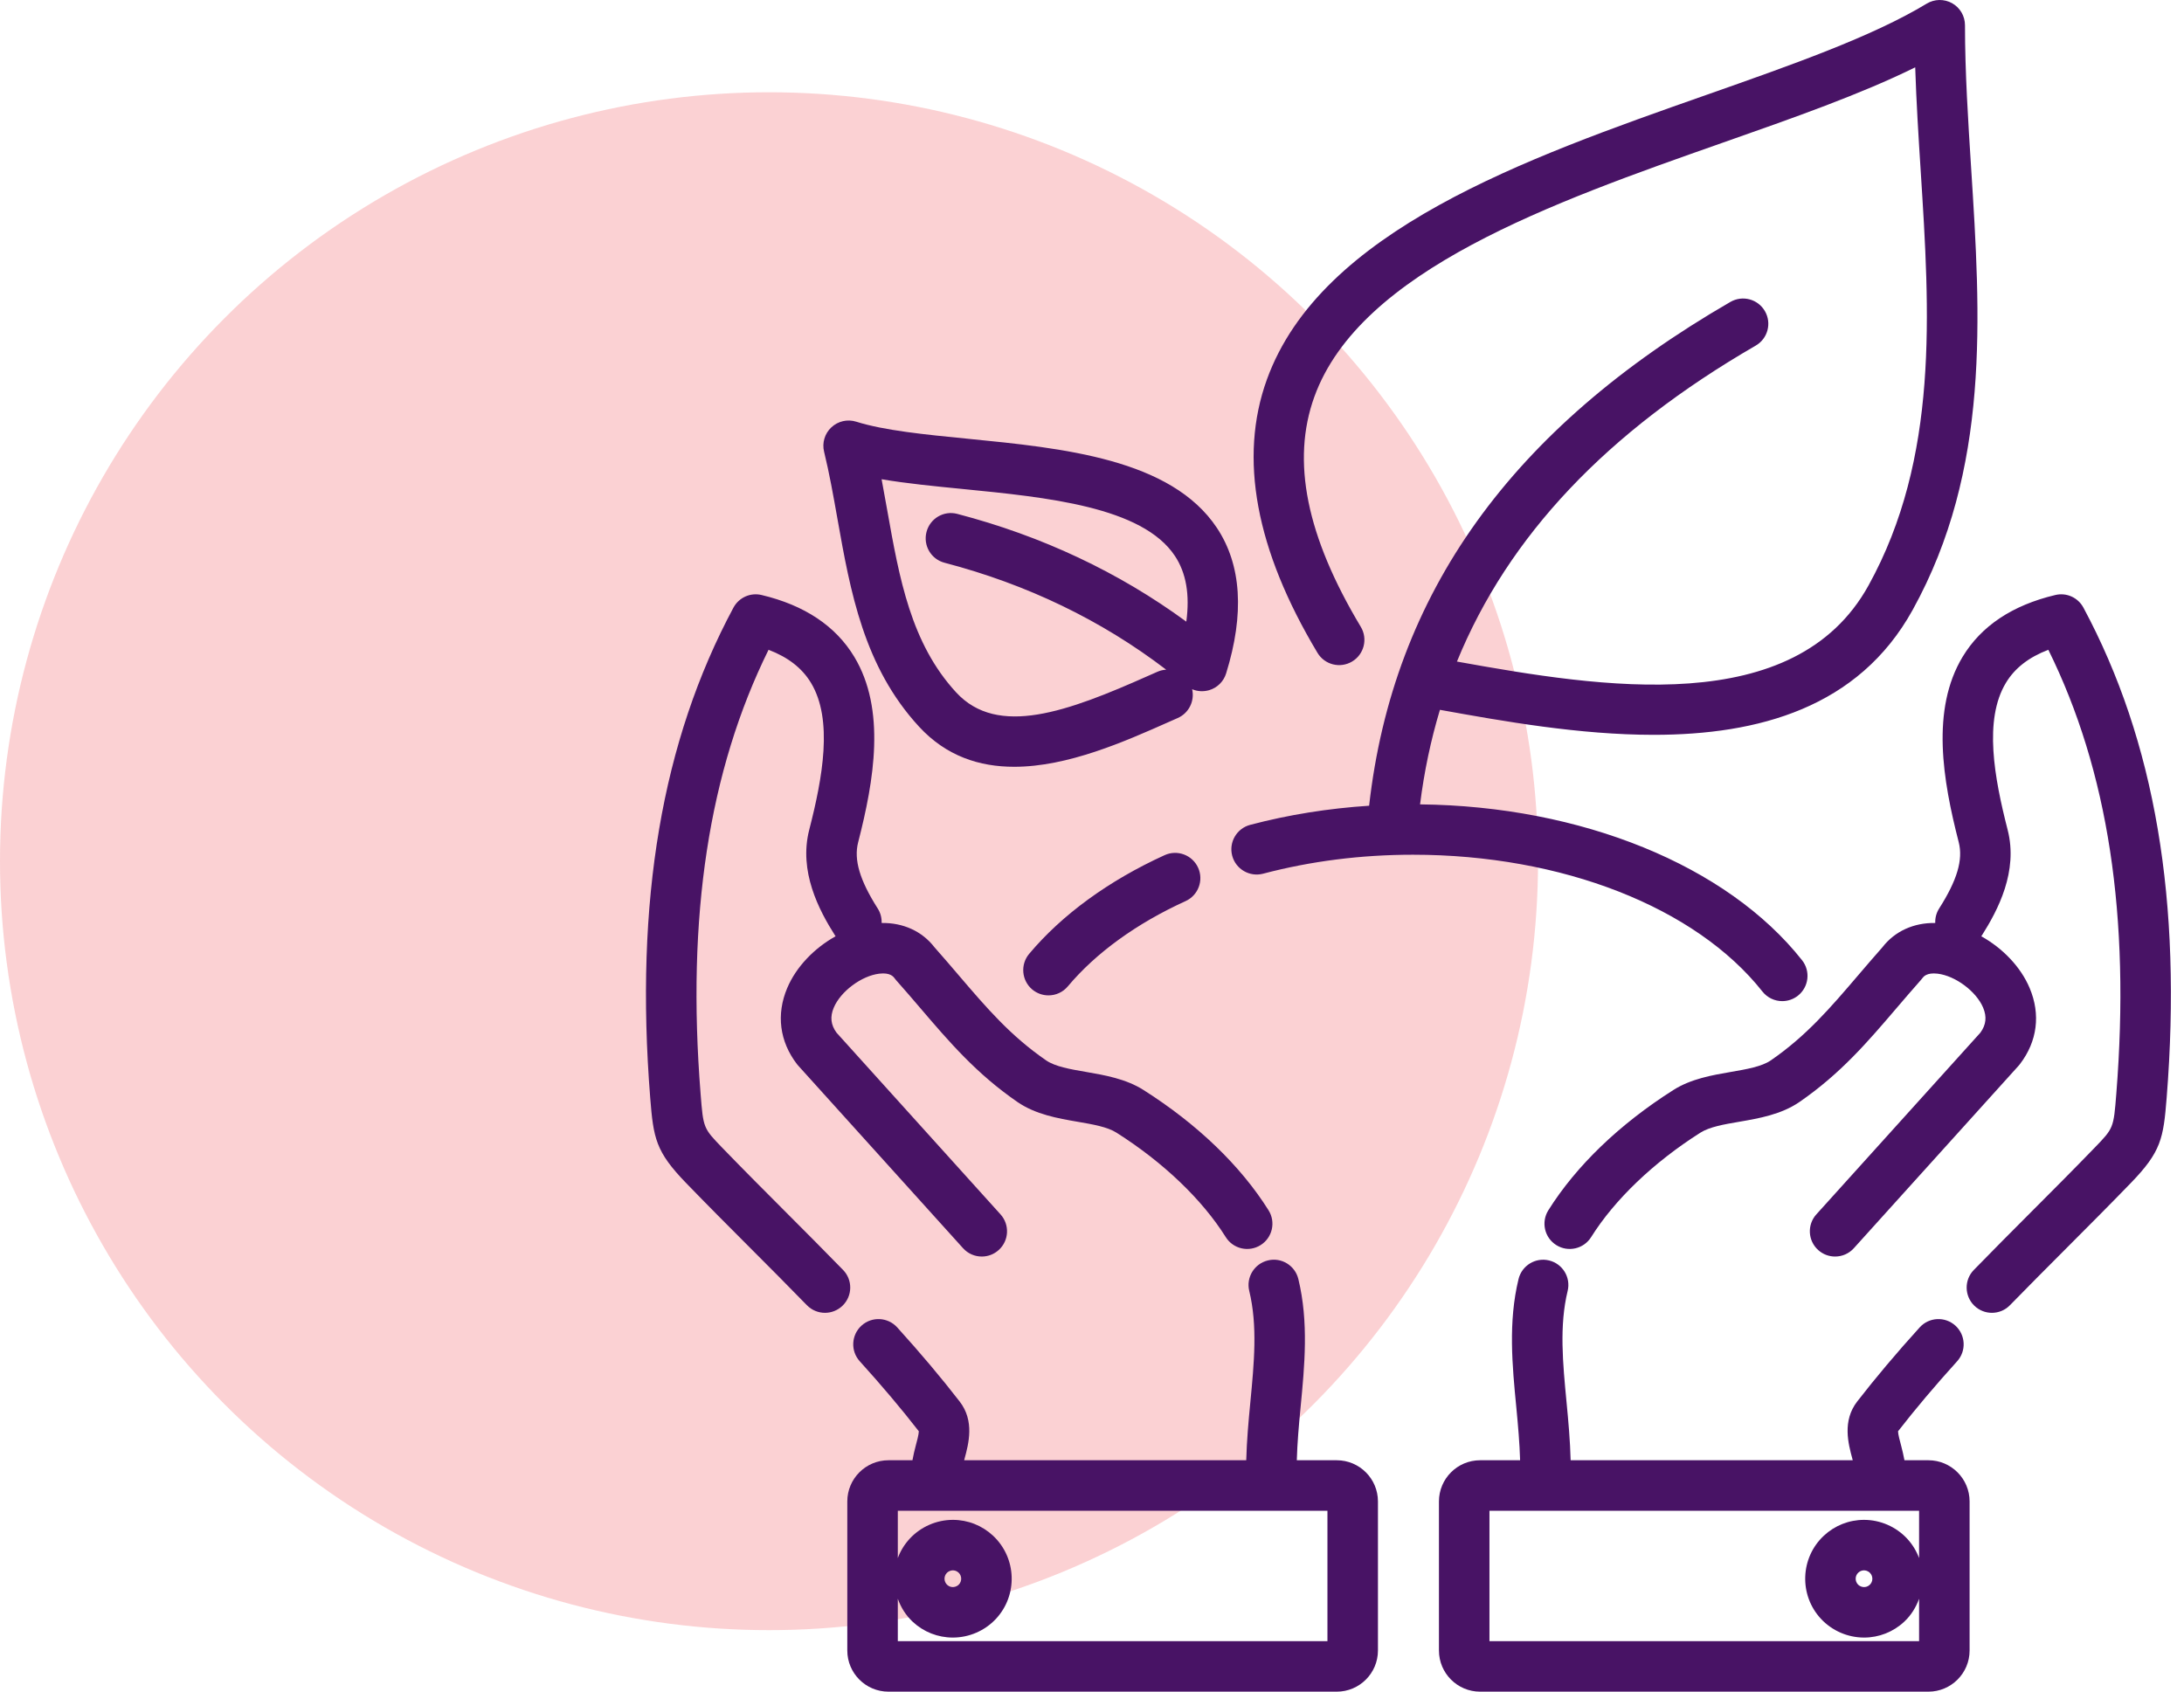
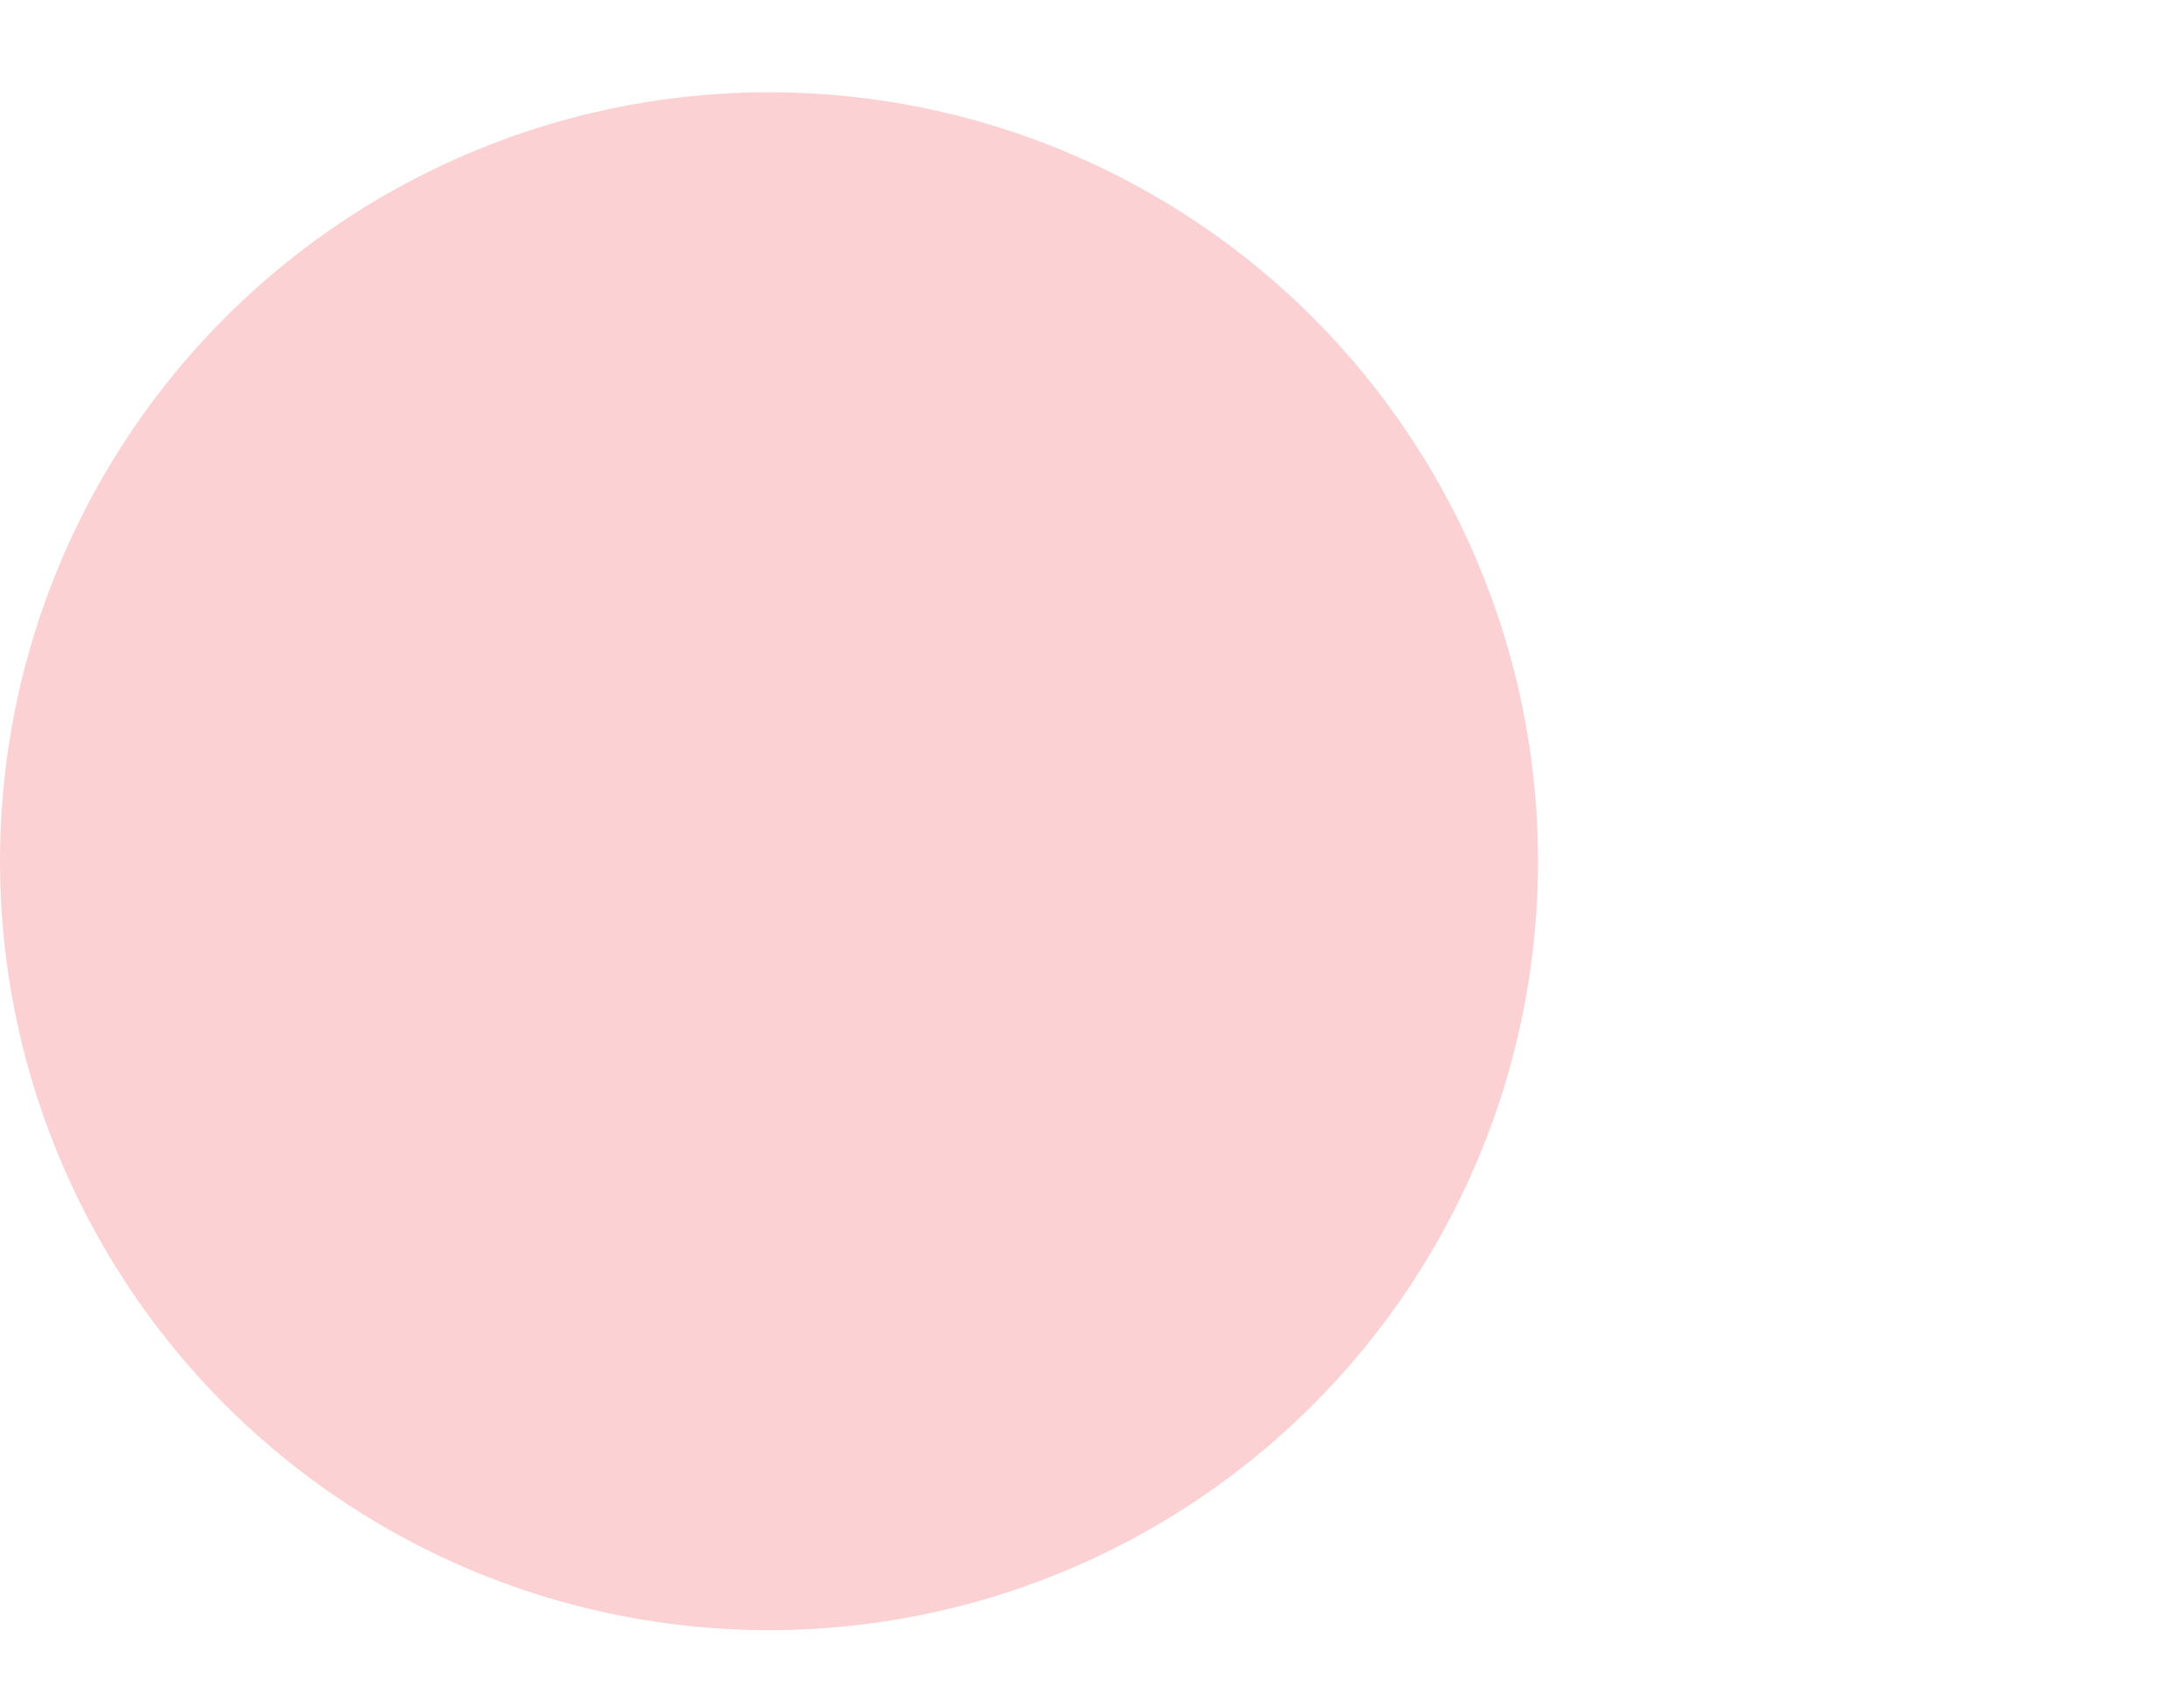
<svg xmlns="http://www.w3.org/2000/svg" width="71px" height="55px" viewBox="0 0 71 55" version="1.1">
  <title>icon 02</title>
  <g id="Page-1" stroke="none" stroke-width="1" fill="none" fill-rule="evenodd">
    <g id="01-Inicio" transform="translate(-558, -680)">
      <g id="Modulo-I" transform="translate(-273, 586)">
        <g id="icon-02" transform="translate(831, 94)">
          <circle id="Oval" fill="#ED1C24" opacity="0.2" cx="25" cy="28" r="25" />
-           <path d="M60.783,51.527 C60.718,51.587 60.647,51.599 60.599,51.599 C60.554,51.599 60.47,51.588 60.399,51.513 C60.297,51.403 60.304,51.231 60.412,51.13 C60.477,51.069 60.548,51.056 60.597,51.056 C60.641,51.056 60.726,51.068 60.796,51.143 C60.898,51.252 60.892,51.425 60.783,51.527 L60.783,51.527 Z M31.303,15.899 C34.036,16.169 37.133,16.474 38.195,18.074 C38.561,18.626 38.684,19.331 38.566,20.211 C36.371,18.603 33.873,17.427 31.122,16.708 C30.68,16.591 30.234,16.856 30.12,17.295 C30.005,17.734 30.268,18.182 30.706,18.296 C33.389,18.998 35.809,20.165 37.912,21.773 C37.815,21.778 37.718,21.8 37.624,21.842 L37.329,21.972 C34.713,23.136 32.438,23.979 31.085,22.513 C29.612,20.914 29.238,18.81 28.842,16.582 C28.783,16.252 28.723,15.917 28.66,15.581 C29.467,15.719 30.369,15.807 31.303,15.899 L31.303,15.899 Z M27.225,16.87 C27.645,19.232 28.079,21.674 29.878,23.626 C30.764,24.587 31.844,24.93 32.971,24.93 C34.719,24.93 36.578,24.103 37.996,23.473 L38.288,23.344 C38.654,23.182 38.843,22.784 38.755,22.408 C38.928,22.481 39.124,22.493 39.309,22.439 C39.573,22.361 39.779,22.157 39.86,21.895 C40.461,19.958 40.36,18.368 39.563,17.166 C38.07,14.917 34.561,14.571 31.464,14.265 C30.066,14.128 28.746,13.997 27.835,13.71 C27.553,13.621 27.243,13.691 27.027,13.894 C26.81,14.096 26.72,14.4 26.791,14.688 C26.962,15.39 27.09,16.109 27.225,16.87 L27.225,16.87 Z M37.861,27.803 C36.048,28.629 34.525,29.738 33.456,31.013 C33.165,31.361 33.211,31.879 33.558,32.171 C33.712,32.299 33.899,32.362 34.085,32.362 C34.32,32.362 34.553,32.262 34.715,32.068 C35.627,30.98 36.95,30.022 38.542,29.297 C38.954,29.11 39.137,28.623 38.949,28.21 C38.761,27.797 38.274,27.615 37.861,27.803 L37.861,27.803 Z M57.295,32.237 C57.457,32.442 57.697,32.549 57.94,32.549 C58.118,32.549 58.298,32.491 58.449,32.372 C58.804,32.091 58.865,31.574 58.583,31.218 C56.147,28.135 51.403,26.207 46.165,26.152 C46.298,25.089 46.514,24.064 46.811,23.078 C48.864,23.448 51.344,23.891 53.759,23.891 C57.154,23.891 60.419,23.015 62.179,19.83 C64.706,15.26 64.388,10.28 64.08,5.464 C63.982,3.929 63.88,2.341 63.88,0.821 C63.88,0.524 63.721,0.251 63.463,0.105 C63.205,-0.039 62.888,-0.035 62.634,0.119 C60.871,1.188 58.246,2.111 55.466,3.088 C49.591,5.153 42.932,7.494 41.183,12.346 C40.266,14.887 40.821,17.875 42.831,21.226 C43.064,21.614 43.567,21.741 43.957,21.507 C44.346,21.274 44.472,20.769 44.239,20.381 C42.47,17.433 41.976,14.987 42.727,12.904 C44.213,8.785 50.48,6.581 56.011,4.637 C58.306,3.831 60.499,3.06 62.262,2.189 C62.298,3.32 62.37,4.458 62.441,5.569 C62.734,10.149 63.037,14.886 60.743,19.036 C58.34,23.379 52.077,22.356 47.364,21.509 C49.033,17.424 52.242,14.033 57.076,11.237 C57.469,11.011 57.603,10.508 57.376,10.116 C57.149,9.723 56.648,9.589 56.254,9.816 C49.13,13.936 45.287,19.303 44.509,26.196 C43.181,26.283 41.886,26.489 40.642,26.818 C40.204,26.934 39.942,27.384 40.058,27.822 C40.174,28.26 40.625,28.52 41.062,28.406 C42.611,27.997 44.25,27.789 45.936,27.789 C50.775,27.789 55.127,29.494 57.295,32.237 L57.295,32.237 Z M67.73,19.755 C67.554,19.427 67.18,19.258 66.817,19.345 C65.421,19.676 64.408,20.352 63.804,21.353 C62.767,23.072 63.157,25.367 63.677,27.384 C63.822,27.952 63.627,28.616 63.04,29.537 C62.947,29.683 62.907,29.847 62.913,30.008 C62.214,29.997 61.598,30.276 61.195,30.798 C60.919,31.11 60.659,31.414 60.405,31.711 C59.504,32.766 58.725,33.678 57.568,34.475 C57.272,34.678 56.784,34.762 56.268,34.851 C55.661,34.956 54.973,35.074 54.398,35.44 C52.648,36.55 51.244,37.901 50.335,39.349 C50.094,39.734 50.21,40.24 50.594,40.481 C50.978,40.722 51.485,40.606 51.726,40.222 C52.494,38.998 53.755,37.792 55.278,36.826 C55.575,36.637 56.047,36.555 56.547,36.47 C57.184,36.36 57.906,36.235 58.499,35.828 C59.834,34.908 60.718,33.873 61.654,32.777 C61.908,32.481 62.167,32.177 62.444,31.865 C62.461,31.847 62.477,31.827 62.491,31.807 C62.53,31.754 62.635,31.615 62.988,31.656 C63.568,31.725 64.246,32.231 64.47,32.761 C64.595,33.059 64.567,33.319 64.38,33.575 L59.048,39.482 C58.744,39.818 58.771,40.338 59.107,40.641 C59.264,40.783 59.461,40.853 59.657,40.853 C59.882,40.853 60.105,40.762 60.267,40.582 L65.624,34.648 C65.639,34.632 65.653,34.615 65.666,34.597 C66.232,33.859 66.344,32.98 65.982,32.123 C65.691,31.433 65.102,30.825 64.409,30.44 C64.414,30.432 64.421,30.426 64.426,30.418 C64.953,29.588 65.615,28.329 65.266,26.976 C64.833,25.288 64.486,23.401 65.21,22.202 C65.498,21.723 65.953,21.369 66.59,21.126 C68.535,25.064 69.258,29.796 68.799,35.564 C68.711,36.678 68.711,36.678 68.094,37.316 C67.409,38.025 66.711,38.724 66.013,39.423 C65.395,40.043 64.777,40.662 64.167,41.289 C63.851,41.614 63.858,42.133 64.182,42.45 C64.342,42.605 64.549,42.683 64.755,42.683 C64.969,42.683 65.183,42.6 65.343,42.434 C65.949,41.813 66.562,41.198 67.175,40.584 C67.879,39.878 68.584,39.173 69.276,38.457 C70.258,37.441 70.331,37.014 70.436,35.694 C70.944,29.309 70.059,24.095 67.73,19.755 L67.73,19.755 Z M30.778,51.143 C30.849,51.068 30.933,51.056 30.978,51.056 C31.026,51.056 31.097,51.069 31.162,51.129 C31.271,51.231 31.277,51.404 31.175,51.513 C31.105,51.588 31.02,51.599 30.976,51.599 C30.927,51.599 30.856,51.587 30.792,51.527 C30.683,51.425 30.676,51.252 30.778,51.143 L30.778,51.143 Z M29.187,53.358 L29.187,51.979 C29.286,52.255 29.442,52.514 29.672,52.728 C30.027,53.059 30.49,53.241 30.976,53.241 L30.976,53.241 C31.505,53.241 32.015,53.02 32.376,52.634 C33.095,51.863 33.054,50.65 32.282,49.928 C31.927,49.597 31.464,49.414 30.978,49.414 C30.449,49.414 29.939,49.636 29.578,50.022 C29.402,50.212 29.272,50.427 29.187,50.656 L29.187,49.118 L43.154,49.118 L43.154,53.358 L29.187,53.358 Z M43.457,47.476 L42.158,47.476 C42.174,46.916 42.223,46.351 42.281,45.755 C42.412,44.393 42.548,42.985 42.208,41.584 C42.101,41.143 41.655,40.87 41.216,40.98 C40.776,41.087 40.505,41.531 40.612,41.971 C40.887,43.103 40.77,44.315 40.647,45.597 C40.587,46.21 40.531,46.843 40.514,47.476 L31.344,47.476 C31.348,47.46 31.352,47.443 31.357,47.426 C31.489,46.937 31.687,46.198 31.198,45.567 C30.595,44.788 29.931,44 29.168,43.157 C28.863,42.82 28.344,42.795 28.008,43.098 C27.672,43.403 27.646,43.922 27.95,44.258 C28.673,45.057 29.301,45.801 29.87,46.534 C29.869,46.635 29.811,46.851 29.771,46.999 C29.731,47.146 29.694,47.309 29.663,47.476 L28.884,47.476 C28.145,47.476 27.545,48.077 27.545,48.815 L27.545,53.662 C27.545,54.4 28.145,55 28.884,55 L43.457,55 C44.195,55 44.796,54.4 44.796,53.662 L44.796,48.815 C44.796,48.076 44.195,47.476 43.457,47.476 L43.457,47.476 Z M27.408,41.289 C26.798,40.662 26.179,40.042 25.56,39.422 C24.863,38.723 24.165,38.025 23.48,37.316 C22.864,36.678 22.864,36.678 22.776,35.564 C22.317,29.795 23.04,25.064 24.985,21.126 C25.622,21.369 26.076,21.723 26.365,22.202 C27.088,23.401 26.742,25.288 26.308,26.976 C25.96,28.329 26.621,29.588 27.149,30.418 C27.154,30.426 27.16,30.432 27.165,30.44 C26.473,30.825 25.883,31.433 25.592,32.123 C25.23,32.98 25.343,33.859 25.908,34.597 C25.922,34.615 25.936,34.632 25.951,34.648 L31.308,40.582 C31.47,40.762 31.693,40.853 31.917,40.853 C32.114,40.853 32.31,40.783 32.467,40.641 C32.804,40.338 32.83,39.818 32.526,39.482 L27.195,33.575 C27.008,33.319 26.979,33.059 27.105,32.761 C27.329,32.231 28.007,31.725 28.586,31.656 C28.94,31.614 29.044,31.754 29.083,31.807 C29.098,31.828 29.114,31.847 29.13,31.866 C29.408,32.177 29.668,32.482 29.922,32.779 C30.858,33.874 31.741,34.908 33.076,35.828 C33.668,36.235 34.391,36.36 35.028,36.47 C35.528,36.556 36,36.637 36.297,36.826 C37.82,37.792 39.081,38.998 39.849,40.222 C40.09,40.606 40.596,40.722 40.981,40.481 C41.365,40.24 41.481,39.734 41.24,39.35 C40.332,37.902 38.927,36.55 37.177,35.44 C36.602,35.074 35.914,34.956 35.307,34.851 C34.79,34.762 34.303,34.678 34.008,34.475 C32.85,33.678 32.072,32.767 31.17,31.712 C30.917,31.415 30.656,31.111 30.379,30.798 C29.977,30.276 29.36,29.997 28.661,30.008 C28.667,29.847 28.627,29.683 28.534,29.537 C27.948,28.616 27.752,27.952 27.898,27.384 C28.417,25.367 28.807,23.072 27.771,21.353 C27.167,20.352 26.153,19.676 24.758,19.345 C24.395,19.258 24.021,19.427 23.844,19.755 C21.516,24.095 20.631,29.309 21.138,35.694 C21.243,37.015 21.318,37.441 22.299,38.457 C22.99,39.172 23.694,39.877 24.398,40.582 C25.012,41.197 25.625,41.812 26.23,42.434 C26.392,42.6 26.606,42.683 26.819,42.683 C27.026,42.683 27.232,42.605 27.392,42.45 C27.717,42.134 27.724,41.614 27.408,41.289 L27.408,41.289 Z M62.388,50.656 C62.302,50.427 62.173,50.212 61.997,50.022 C61.636,49.636 61.126,49.414 60.597,49.414 C60.111,49.414 59.648,49.597 59.292,49.929 C58.521,50.649 58.48,51.863 59.199,52.633 C59.56,53.02 60.07,53.241 60.599,53.241 C61.084,53.241 61.547,53.059 61.903,52.727 C62.132,52.513 62.288,52.255 62.388,51.979 L62.388,53.358 L48.421,53.358 L48.421,49.118 L62.388,49.118 L62.388,50.656 Z M62.691,47.476 L61.912,47.476 C61.881,47.309 61.843,47.146 61.804,46.999 C61.764,46.851 61.705,46.635 61.704,46.534 C62.274,45.801 62.903,45.056 63.625,44.258 C63.929,43.922 63.903,43.403 63.567,43.098 C63.23,42.795 62.712,42.82 62.407,43.157 C61.644,43.999 60.98,44.788 60.376,45.566 C59.887,46.198 60.086,46.937 60.218,47.426 C60.223,47.443 60.226,47.46 60.231,47.476 L51.06,47.476 C51.044,46.843 50.987,46.21 50.928,45.598 C50.805,44.315 50.688,43.103 50.963,41.971 C51.07,41.531 50.8,41.087 50.359,40.98 C49.919,40.873 49.475,41.143 49.367,41.583 C49.026,42.985 49.162,44.393 49.294,45.755 C49.351,46.351 49.401,46.916 49.417,47.476 L48.117,47.476 C47.379,47.476 46.779,48.076 46.779,48.815 L46.779,53.662 C46.779,54.4 47.379,55 48.117,55 L62.691,55 C63.429,55 64.03,54.4 64.03,53.662 L64.03,48.815 C64.03,48.077 63.429,47.476 62.691,47.476 L62.691,47.476 Z" id="Fill-1" fill="#481365" />
        </g>
      </g>
    </g>
  </g>
</svg>